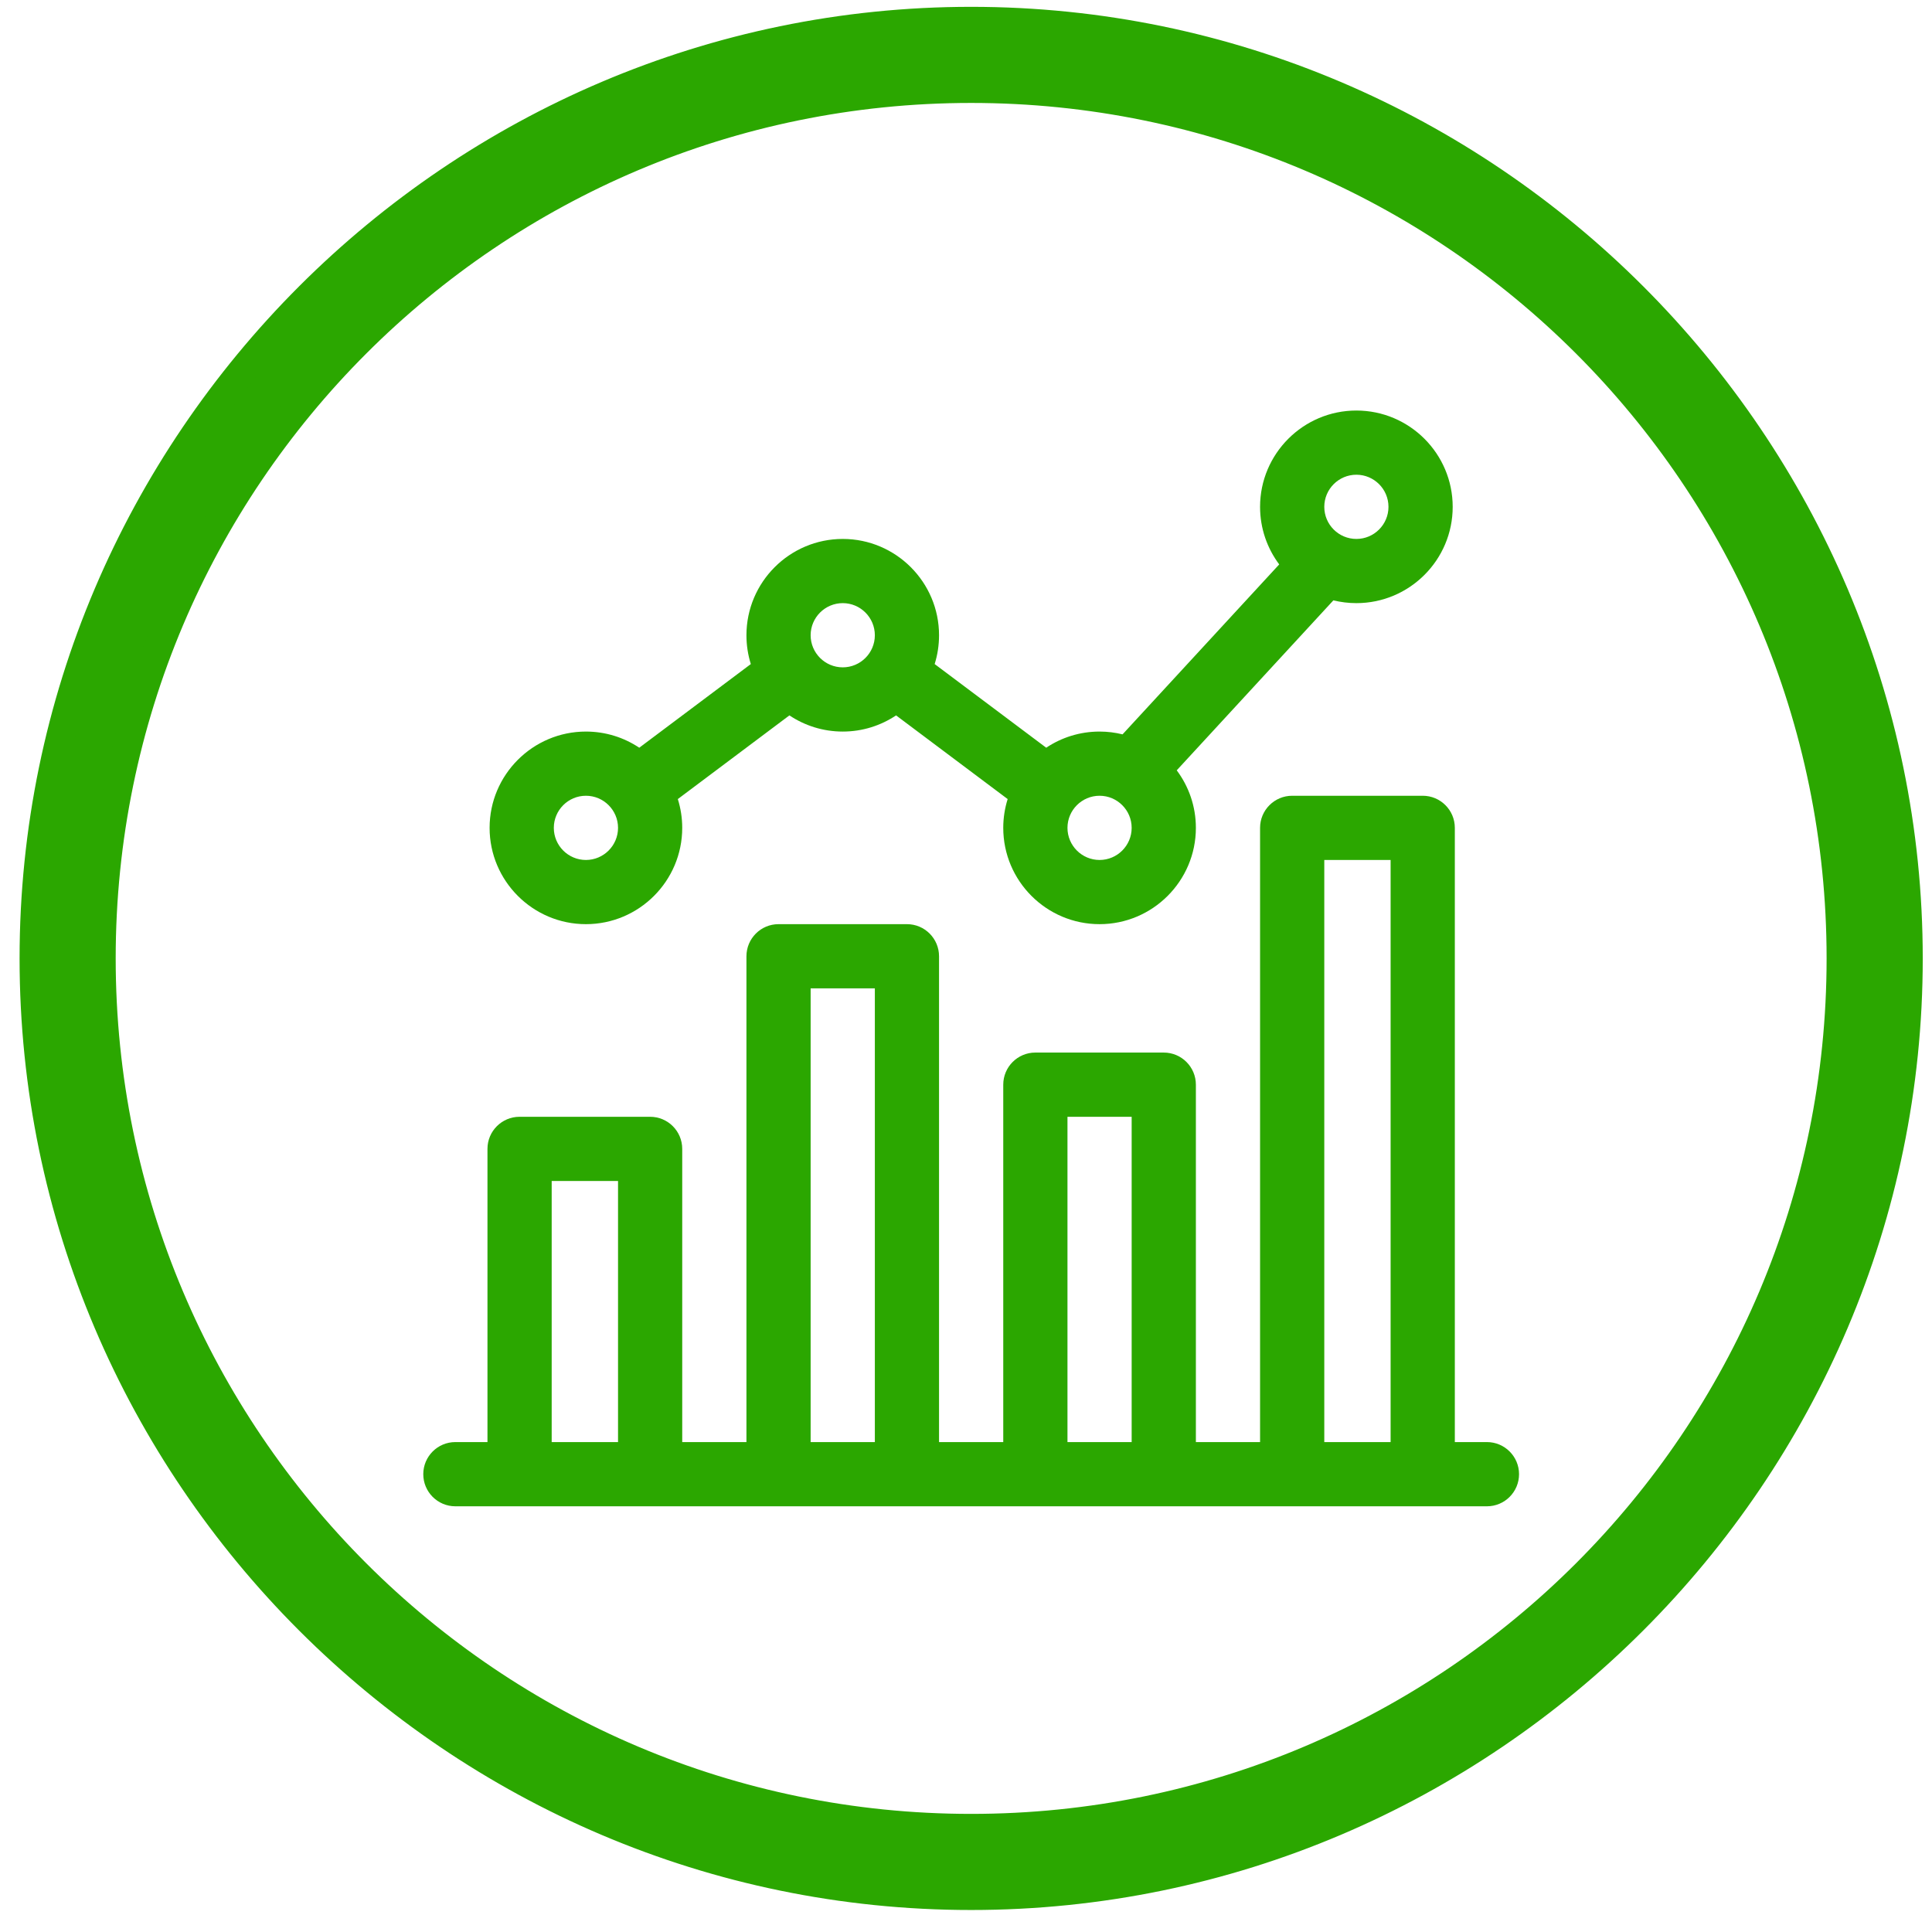
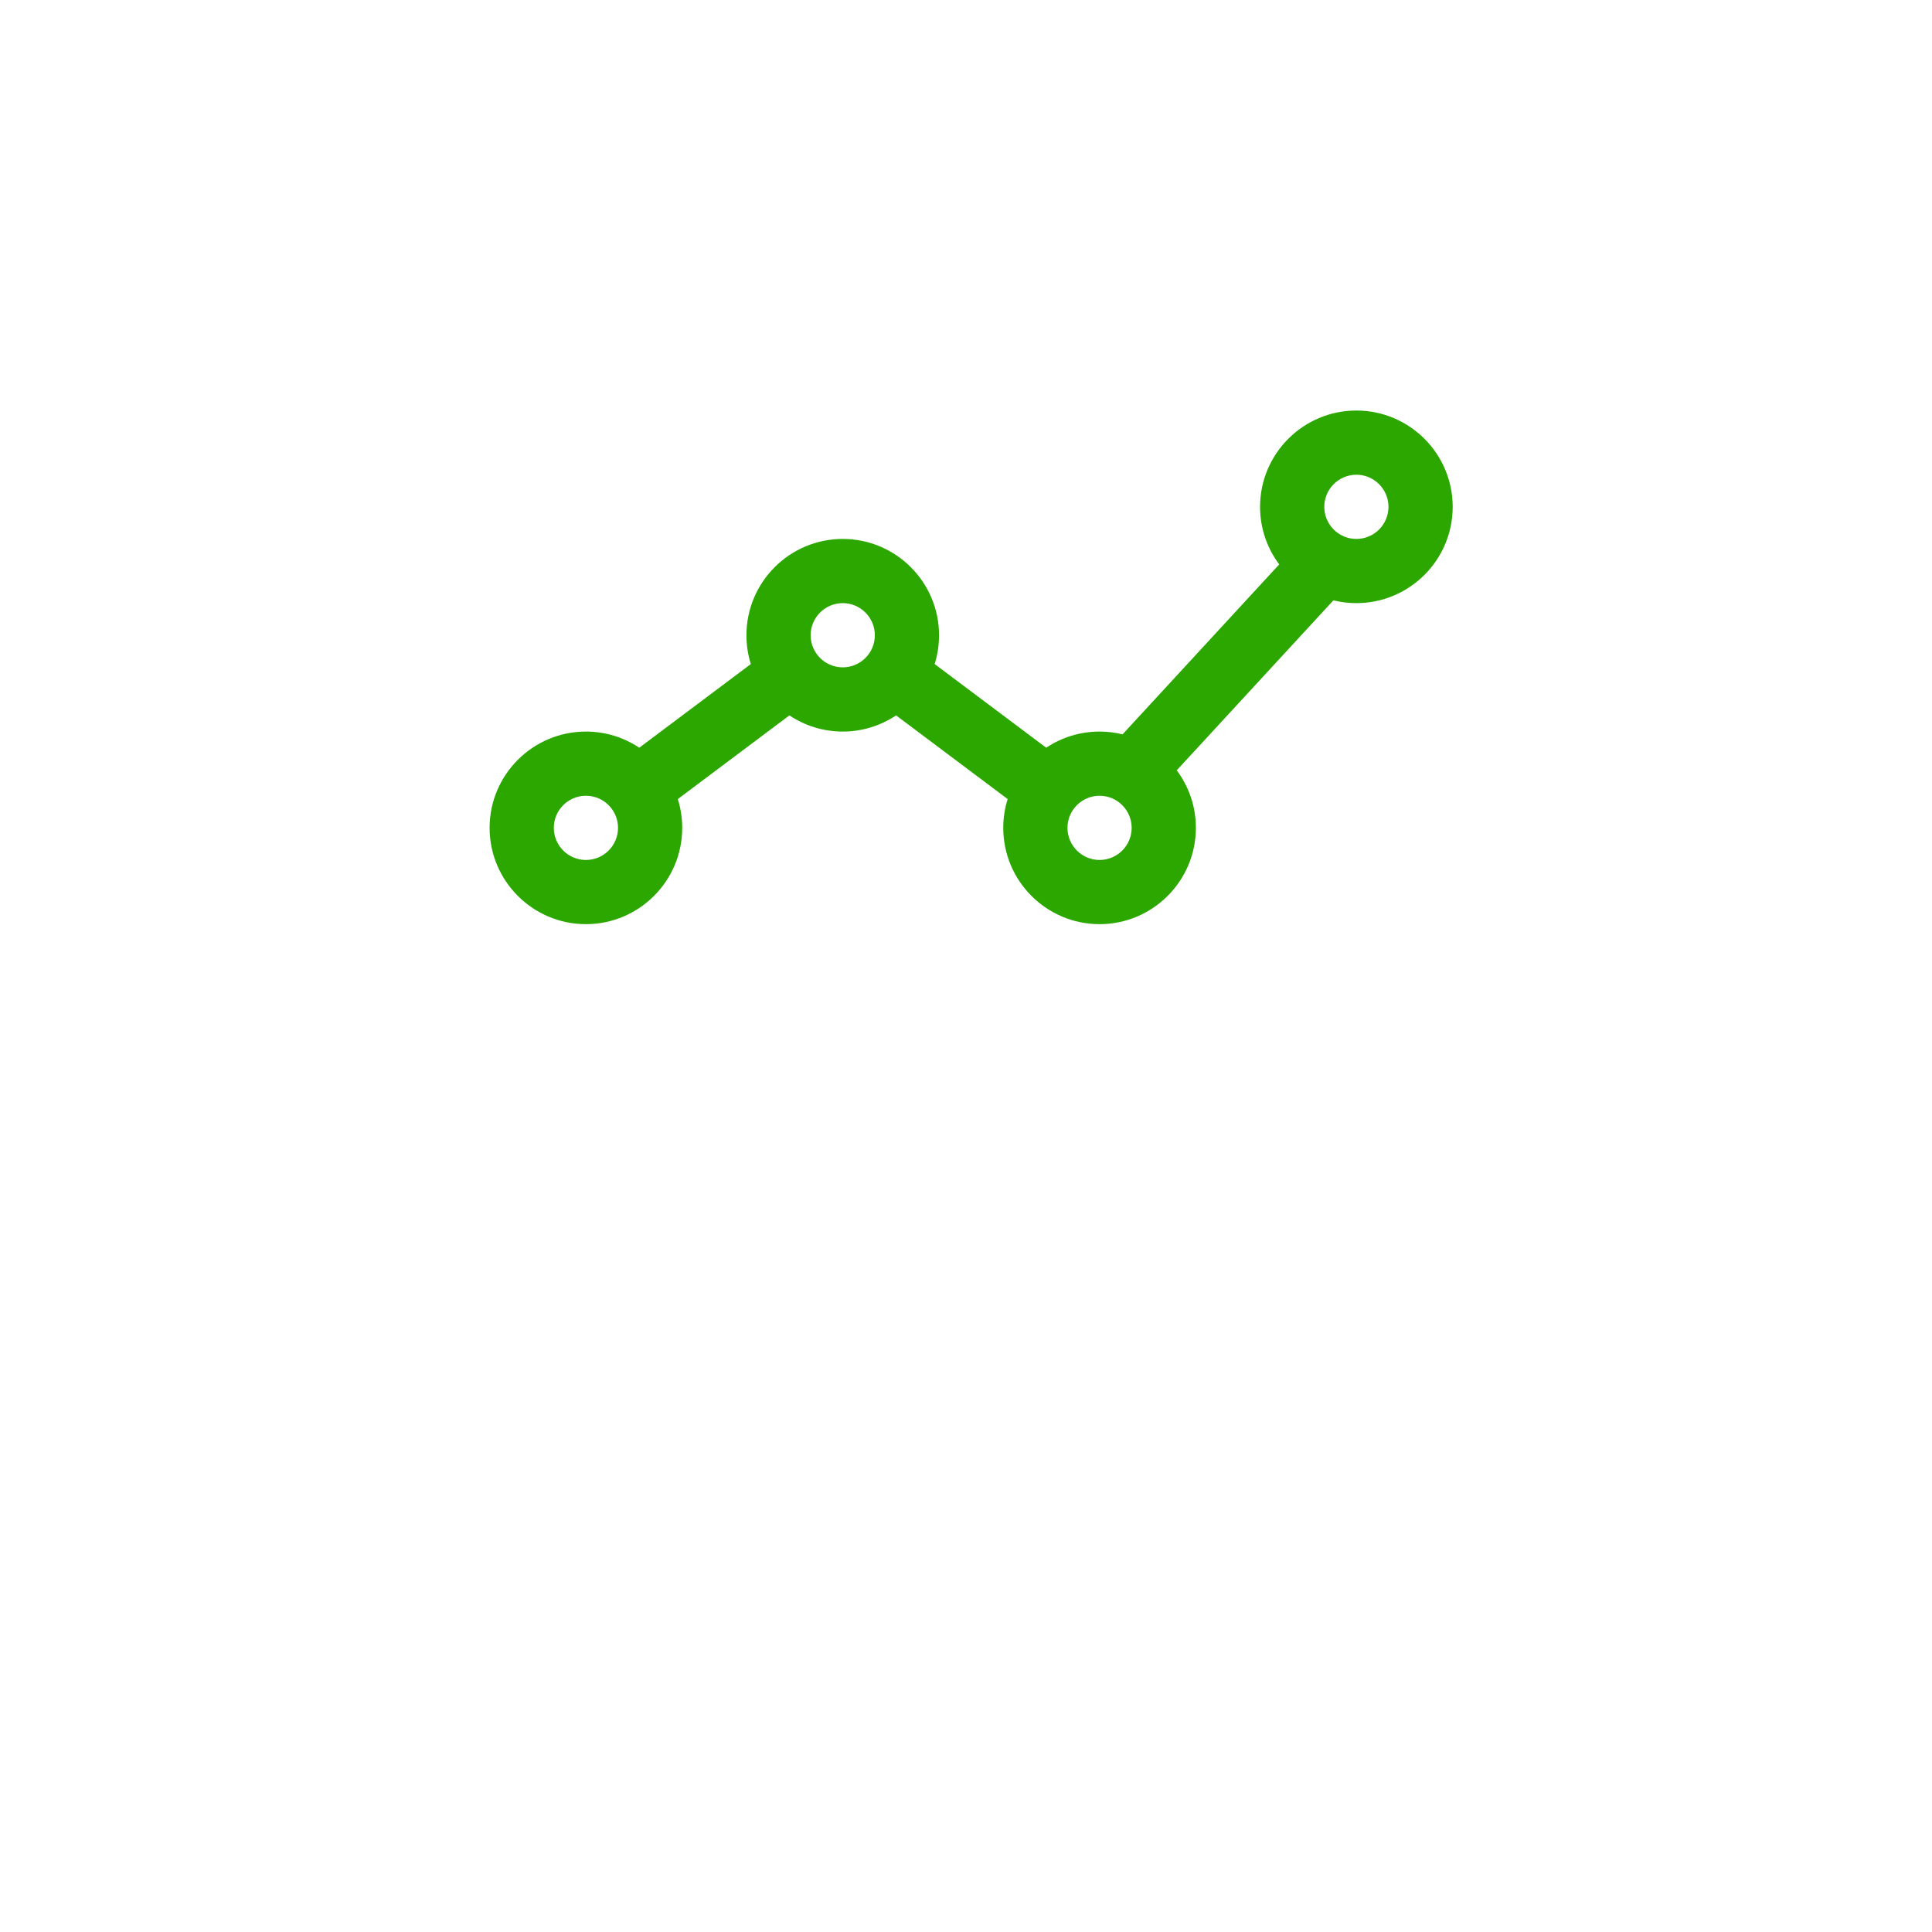
<svg xmlns="http://www.w3.org/2000/svg" width="67" height="67" viewBox="0 0 67 67" fill="none">
  <path d="M47.038 14.237C45.196 14.237 43.698 15.735 43.698 17.577C43.698 18.324 43.945 19.015 44.362 19.573L38.929 25.467C38.674 25.404 38.407 25.37 38.132 25.37C37.448 25.37 36.812 25.576 36.282 25.93L32.413 23.029C32.512 22.713 32.565 22.378 32.565 22.03C32.565 20.188 31.067 18.69 29.226 18.69C27.384 18.69 25.886 20.188 25.886 22.03C25.886 22.378 25.939 22.713 26.038 23.029L22.169 25.93C21.639 25.576 21.003 25.37 20.319 25.37C18.478 25.37 16.979 26.868 16.979 28.709C16.979 30.551 18.478 32.049 20.319 32.049C22.161 32.049 23.659 30.551 23.659 28.709C23.659 28.362 23.605 28.026 23.506 27.711L27.376 24.809C27.906 25.163 28.542 25.37 29.226 25.37C29.909 25.37 30.545 25.163 31.075 24.809L34.945 27.711C34.846 28.026 34.792 28.362 34.792 28.709C34.792 30.551 36.29 32.049 38.132 32.049C39.973 32.049 41.472 30.551 41.472 28.709C41.472 27.962 41.225 27.271 40.808 26.714L46.24 20.82C46.496 20.882 46.763 20.916 47.038 20.916C48.88 20.916 50.378 19.418 50.378 17.577C50.378 15.735 48.88 14.237 47.038 14.237ZM20.319 29.823C19.705 29.823 19.206 29.323 19.206 28.709C19.206 28.096 19.705 27.596 20.319 27.596C20.933 27.596 21.433 28.096 21.433 28.709C21.433 29.323 20.933 29.823 20.319 29.823ZM29.226 23.143C28.612 23.143 28.112 22.644 28.112 22.03C28.112 21.416 28.612 20.916 29.226 20.916C29.839 20.916 30.339 21.416 30.339 22.03C30.339 22.644 29.839 23.143 29.226 23.143ZM38.132 29.823C37.518 29.823 37.019 29.323 37.019 28.709C37.019 28.096 37.518 27.596 38.132 27.596C38.746 27.596 39.245 28.096 39.245 28.709C39.245 29.323 38.746 29.823 38.132 29.823ZM47.038 18.69C46.424 18.69 45.925 18.191 45.925 17.577C45.925 16.963 46.424 16.463 47.038 16.463C47.652 16.463 48.151 16.963 48.151 17.577C48.151 18.191 47.652 18.69 47.038 18.69Z" fill="#2BA700" />
-   <path d="M51.565 50.01H50.452V28.709C50.452 28.095 49.954 27.596 49.339 27.596H44.812C44.197 27.596 43.698 28.095 43.698 28.709V50.01H41.472V37.616C41.472 37.001 40.973 36.502 40.358 36.502H35.905C35.29 36.502 34.792 37.001 34.792 37.616V50.01H32.565V33.163C32.565 32.548 32.067 32.049 31.452 32.049H26.999C26.384 32.049 25.886 32.548 25.886 33.163V50.01H23.659V39.842C23.659 39.227 23.161 38.729 22.546 38.729H18.018C17.404 38.729 16.905 39.227 16.905 39.842V50.01H15.792C15.177 50.01 14.679 50.509 14.679 51.123C14.679 51.738 15.177 52.237 15.792 52.237C16.881 52.237 49.748 52.237 51.565 52.237C52.18 52.237 52.679 51.738 52.679 51.123C52.679 50.509 52.18 50.01 51.565 50.01ZM21.433 50.01H19.132V40.956H21.433V50.01ZM30.339 50.01H28.112V34.276H30.339V50.01ZM39.245 50.01H37.019V38.729H39.245V50.01ZM48.225 50.01H45.925V29.823H48.225V50.01Z" fill="#2BA700" />
-   <path d="M1.179 33.237C1.179 51.113 15.803 65.737 33.679 65.737C51.555 65.737 66.179 51.113 66.179 33.237C66.179 15.361 51.555 0.737 33.679 0.737C15.803 0.737 1.179 15.361 1.179 33.237ZM3.512 33.237C3.512 16.58 17.021 3.07 33.679 3.07C50.336 3.07 63.845 16.58 63.845 33.237C63.845 49.894 50.336 63.404 33.679 63.404C17.021 63.404 3.512 49.894 3.512 33.237Z" fill="#2BA700" stroke="#2BA700" />
</svg>